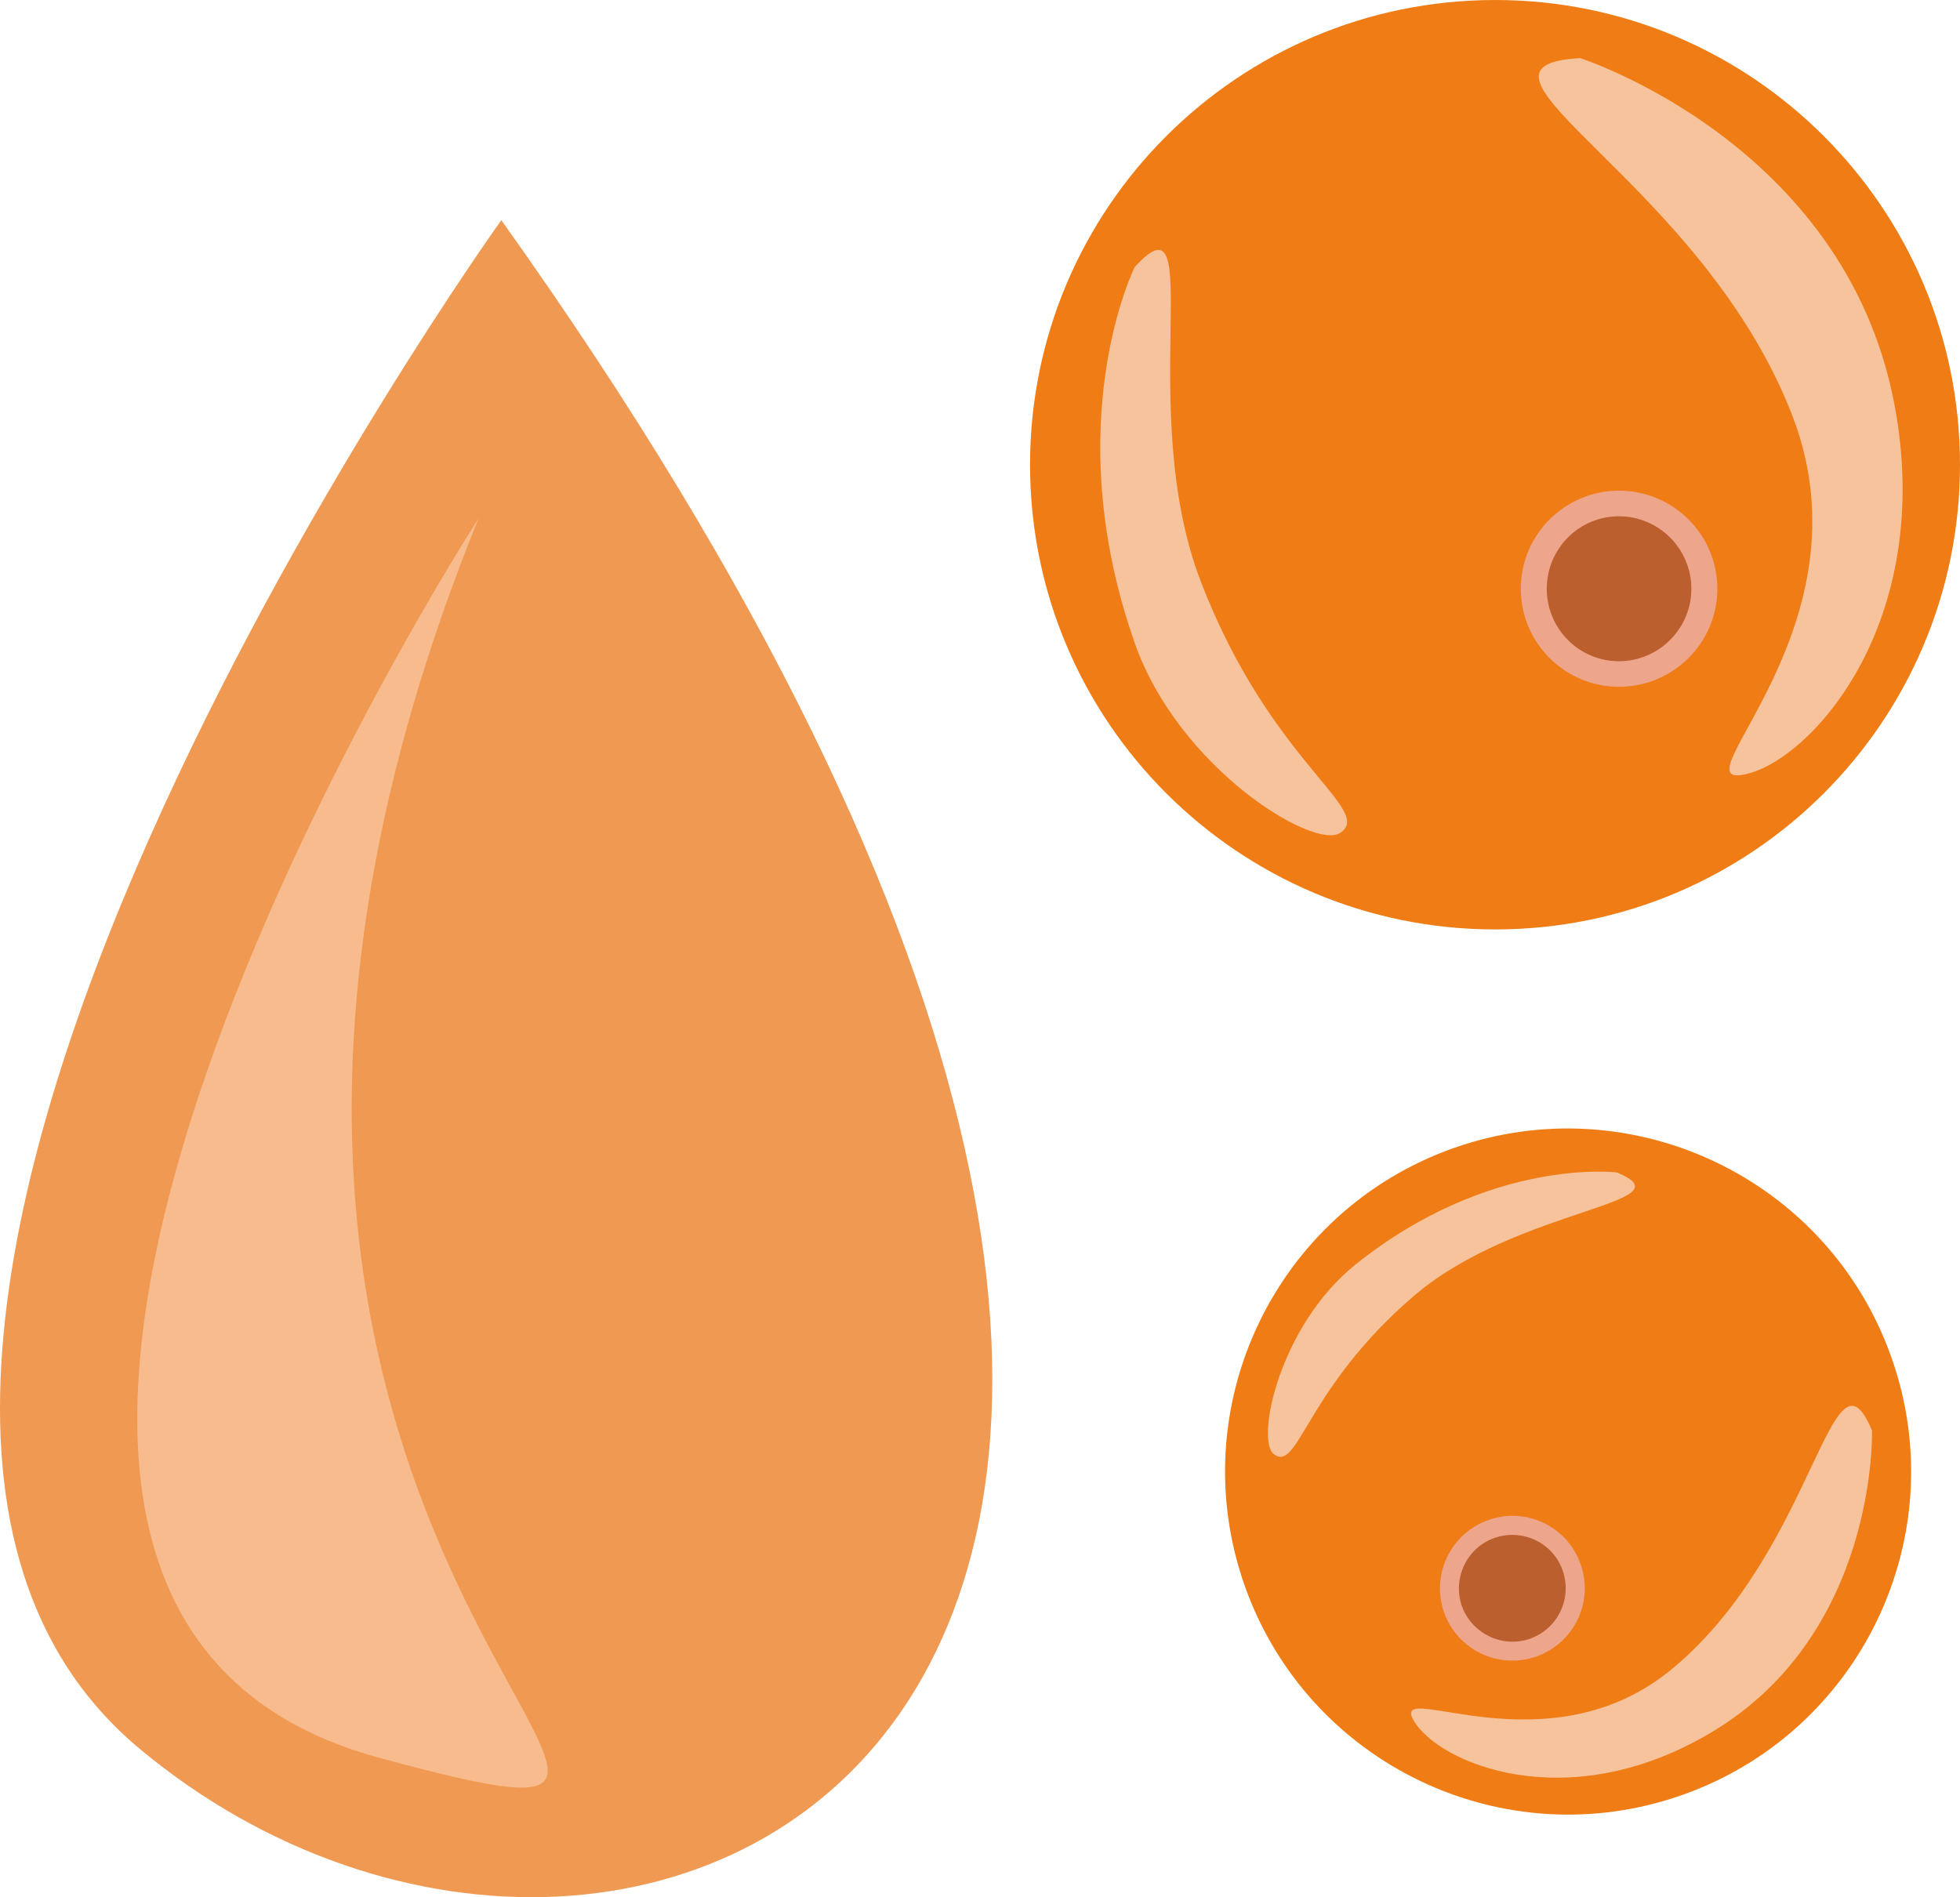
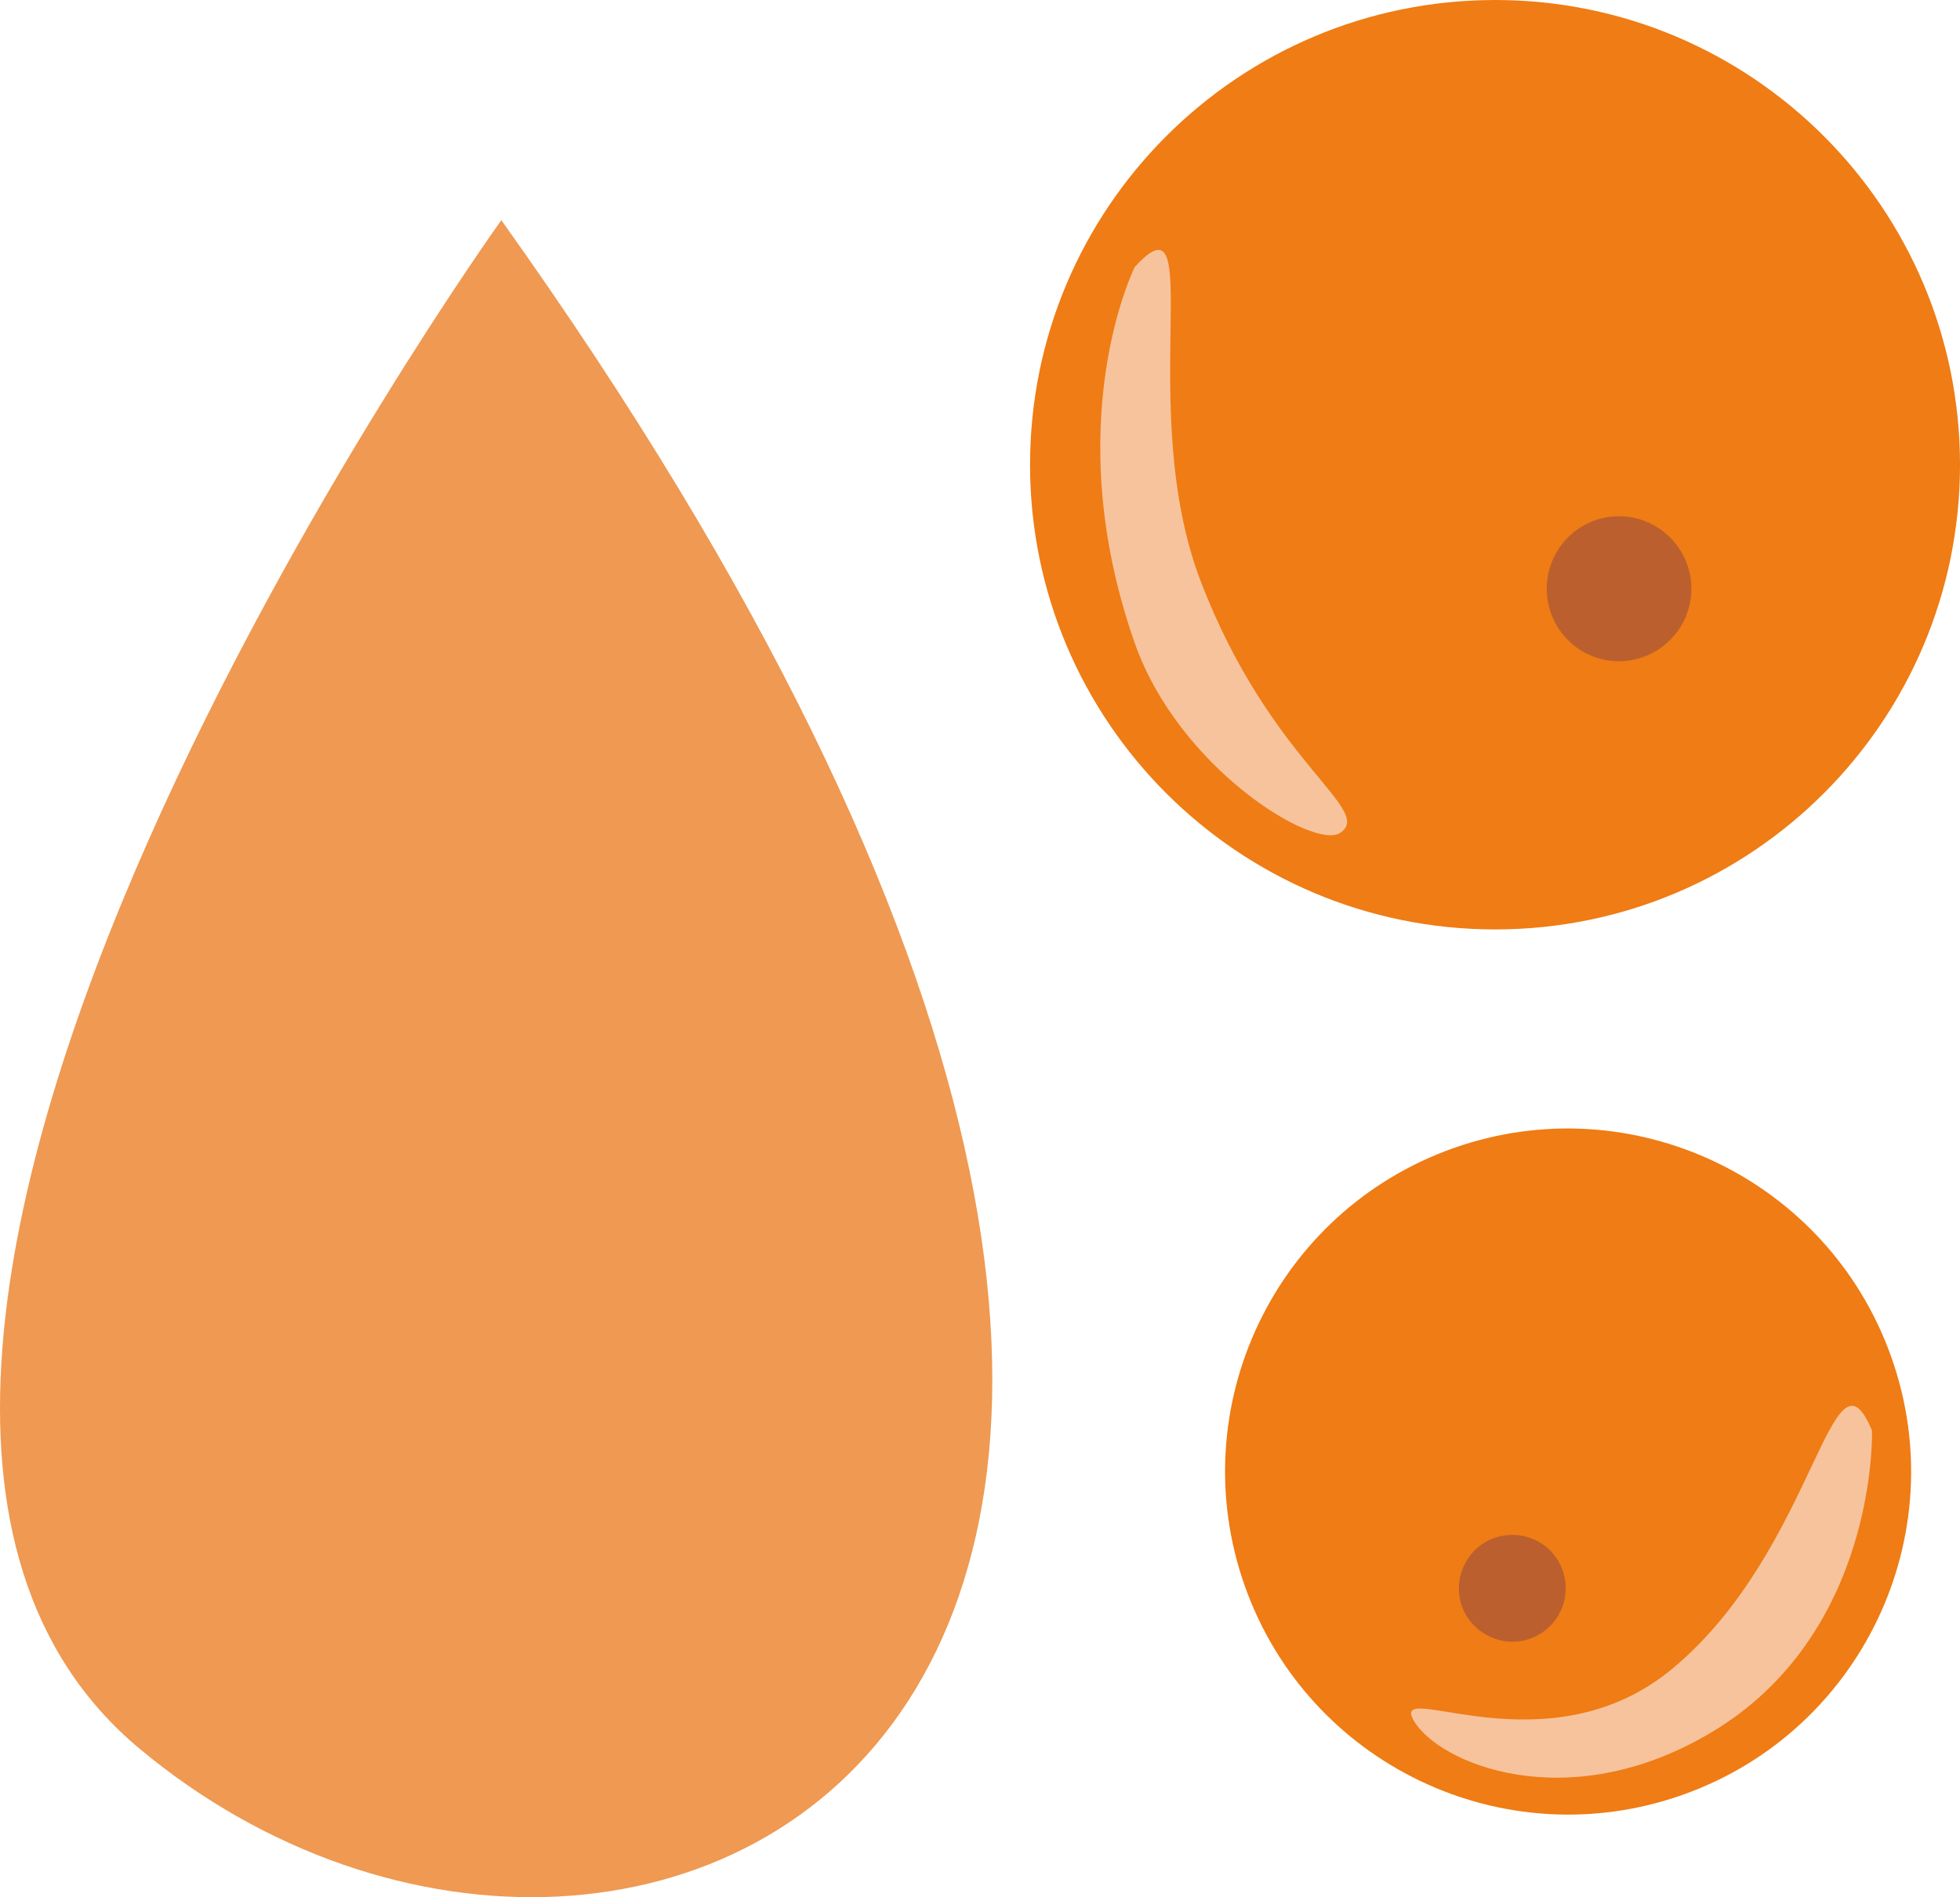
<svg xmlns="http://www.w3.org/2000/svg" id="svg32" viewBox="0 0 5056.24 4894.906" style="clip-rule:evenodd;fill-rule:evenodd;image-rendering:optimizeQuality;shape-rendering:geometricPrecision;text-rendering:geometricPrecision" version="1.1" height="48.949mm" width="50.562mm" xml:space="preserve">
  <defs id="defs4">
    <style id="style2" type="text/css">
   
    .fil4 {fill:#BB5F2E;fill-rule:nonzero}
    .fil3 {fill:#EDA58C;fill-rule:nonzero}
    .fil2 {fill:#EF7C14;fill-rule:nonzero}
    .fil0 {fill:#EF9952;fill-rule:nonzero}
    .fil1 {fill:#F7BB8D;fill-rule:nonzero}
    .fil5 {fill:#F7C39C;fill-rule:nonzero}
   
  </style>
  </defs>
  <g transform="translate(-7439.76,-12424)" id="Vrstva_x0020_1">
    <path style="fill:#ef9952;fill-rule:nonzero" id="path7" d="m 8733,12992 c 0,0 -2118,2956 -933,3944 1296,1081 3679,-94 933,-3944 z" class="fil0" />
-     <path style="fill:#f7bb8d;fill-rule:nonzero" id="path9" d="m 8674,13762 c 0,0 -1796,2779 -257,3197 1305,354 -846,-475 257,-3197 z" class="fil1" />
    <path style="fill:#ef7c14;fill-rule:nonzero" id="path11" d="m 12496,13623 c 0,662 -537,1199 -1199,1199 -663,0 -1200,-537 -1200,-1199 0,-662 537,-1199 1200,-1199 662,0 1199,537 1199,1199 z" class="fil2" />
-     <path style="fill:#eda58c;fill-rule:nonzero" id="path13" d="m 11870,13943 c 0,140 -114,253 -254,253 -139,0 -253,-113 -253,-253 0,-140 114,-253 253,-253 140,0 254,113 254,253 z" class="fil3" />
-     <path style="fill:#bb5f2e;fill-rule:nonzero" id="path15" d="m 11803,13943 c 0,103 -84,187 -187,187 -103,0 -186,-84 -186,-187 0,-103 83,-187 186,-187 103,0 187,84 187,187 z" class="fil4" />
-     <path style="fill:#f7c39c;fill-rule:nonzero" id="path17" d="m 11516,12574 c 0,0 680,217 810,889 110,570 -220,930 -390,960 -167,29 332,-384 130,-920 -230,-609 -919,-909 -550,-929 z" class="fil5" />
+     <path style="fill:#bb5f2e;fill-rule:nonzero" id="path15" d="m 11803,13943 c 0,103 -84,187 -187,187 -103,0 -186,-84 -186,-187 0,-103 83,-187 186,-187 103,0 187,84 187,187 " class="fil4" />
    <path style="fill:#f7c39c;fill-rule:nonzero" id="path19" d="m 10367,13113 c 0,0 -200,400 0,970 113,322 461,535 530,490 90,-60 -180,-180 -360,-650 -170,-444 20,-1019 -170,-810 z" class="fil5" />
    <path style="fill:#ef7c14;fill-rule:nonzero" id="path21" d="m 11780,17055 c -461,163 -966,-79 -1129,-539 -163,-461 78,-967 539,-1130 460,-162 966,79 1129,540 163,460 -78,966 -539,1129 z" class="fil2" />
-     <path style="fill:#eda58c;fill-rule:nonzero" id="path23" d="m 11403,16698 c -97,34 -204,-17 -238,-114 -34,-97 17,-204 114,-238 97,-35 204,16 238,113 35,98 -16,204 -114,239 z" class="fil3" />
    <path style="fill:#bb5f2e;fill-rule:nonzero" id="path25" d="m 11387,16652 c -72,25 -150,-13 -176,-84 -25,-72 13,-151 84,-176 72,-25 151,12 176,84 25,72 -12,150 -84,176 z" class="fil4" />
    <path style="fill:#f7c39c;fill-rule:nonzero" id="path27" d="m 12269,16115 c 0,0 16,527 -420,782 -369,217 -700,76 -763,-35 -61,-109 349,137 672,-136 367,-309 406,-863 511,-611 z" class="fil5" />
-     <path style="fill:#f7c39c;fill-rule:nonzero" id="path29" d="m 11611,15449 c 0,0 -327,-41 -675,238 -196,158 -258,453 -210,489 64,48 81,-169 363,-410 267,-227 714,-237 522,-317 z" class="fil5" />
  </g>
</svg>